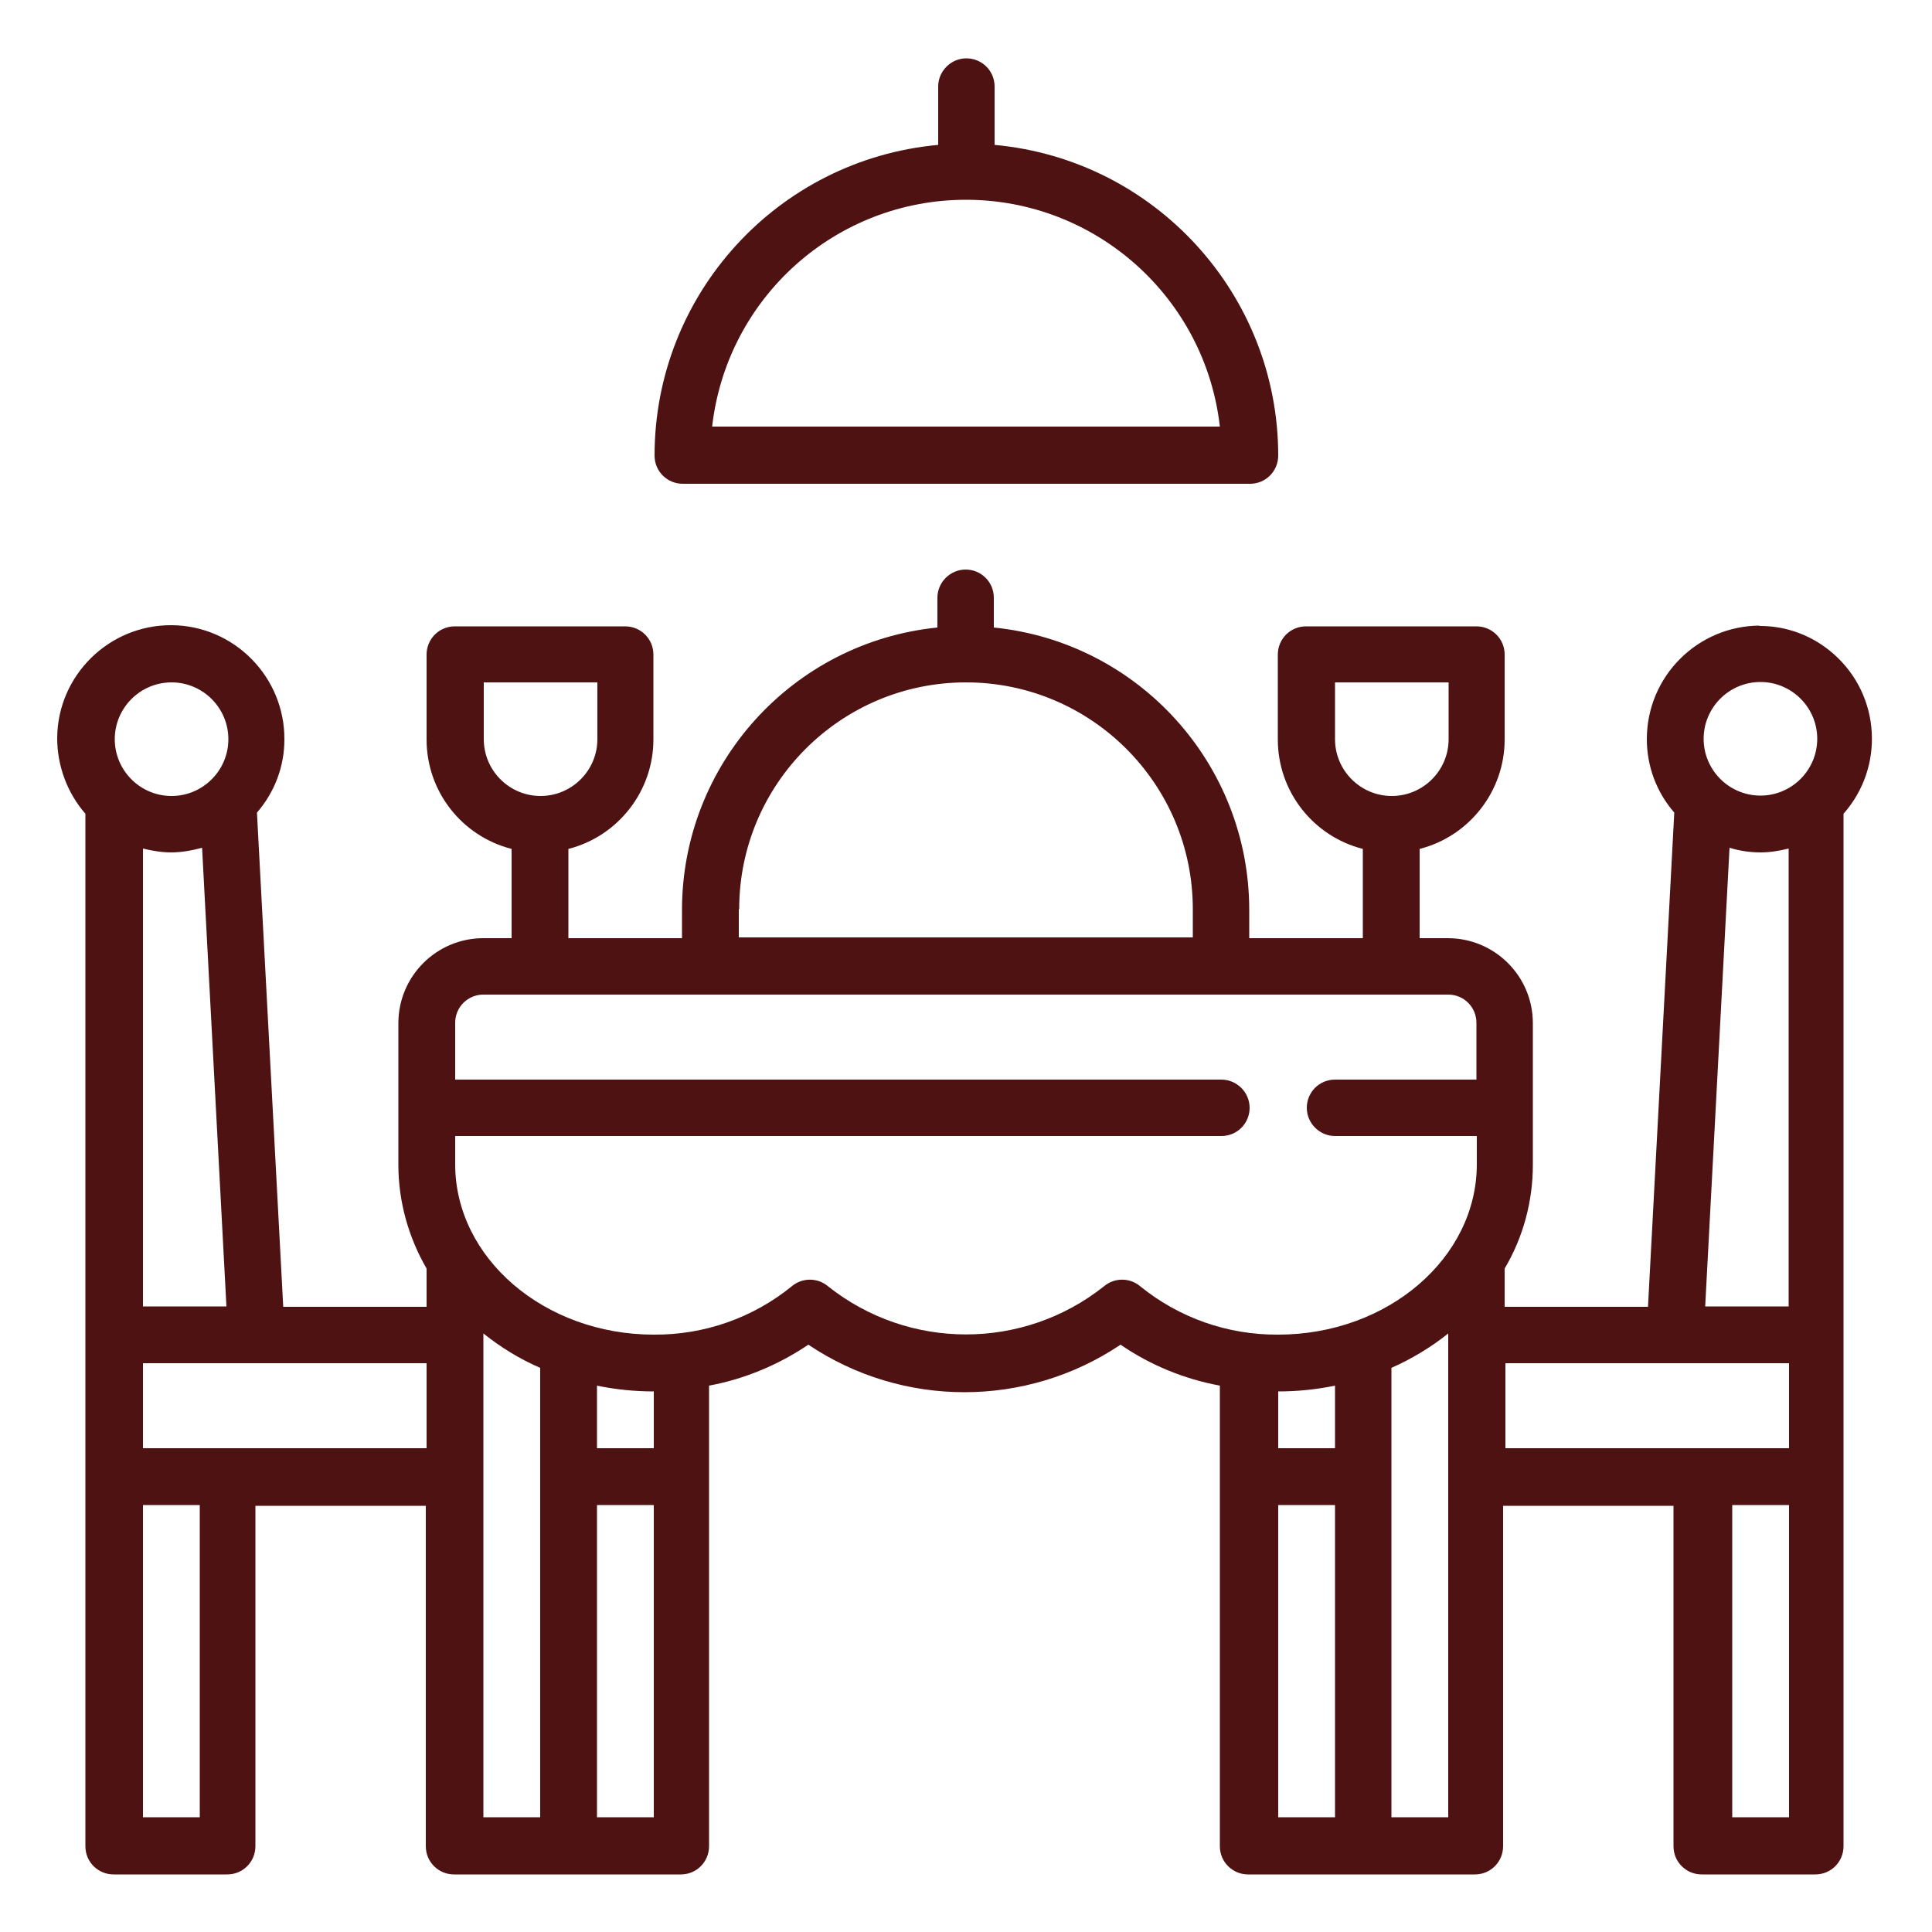
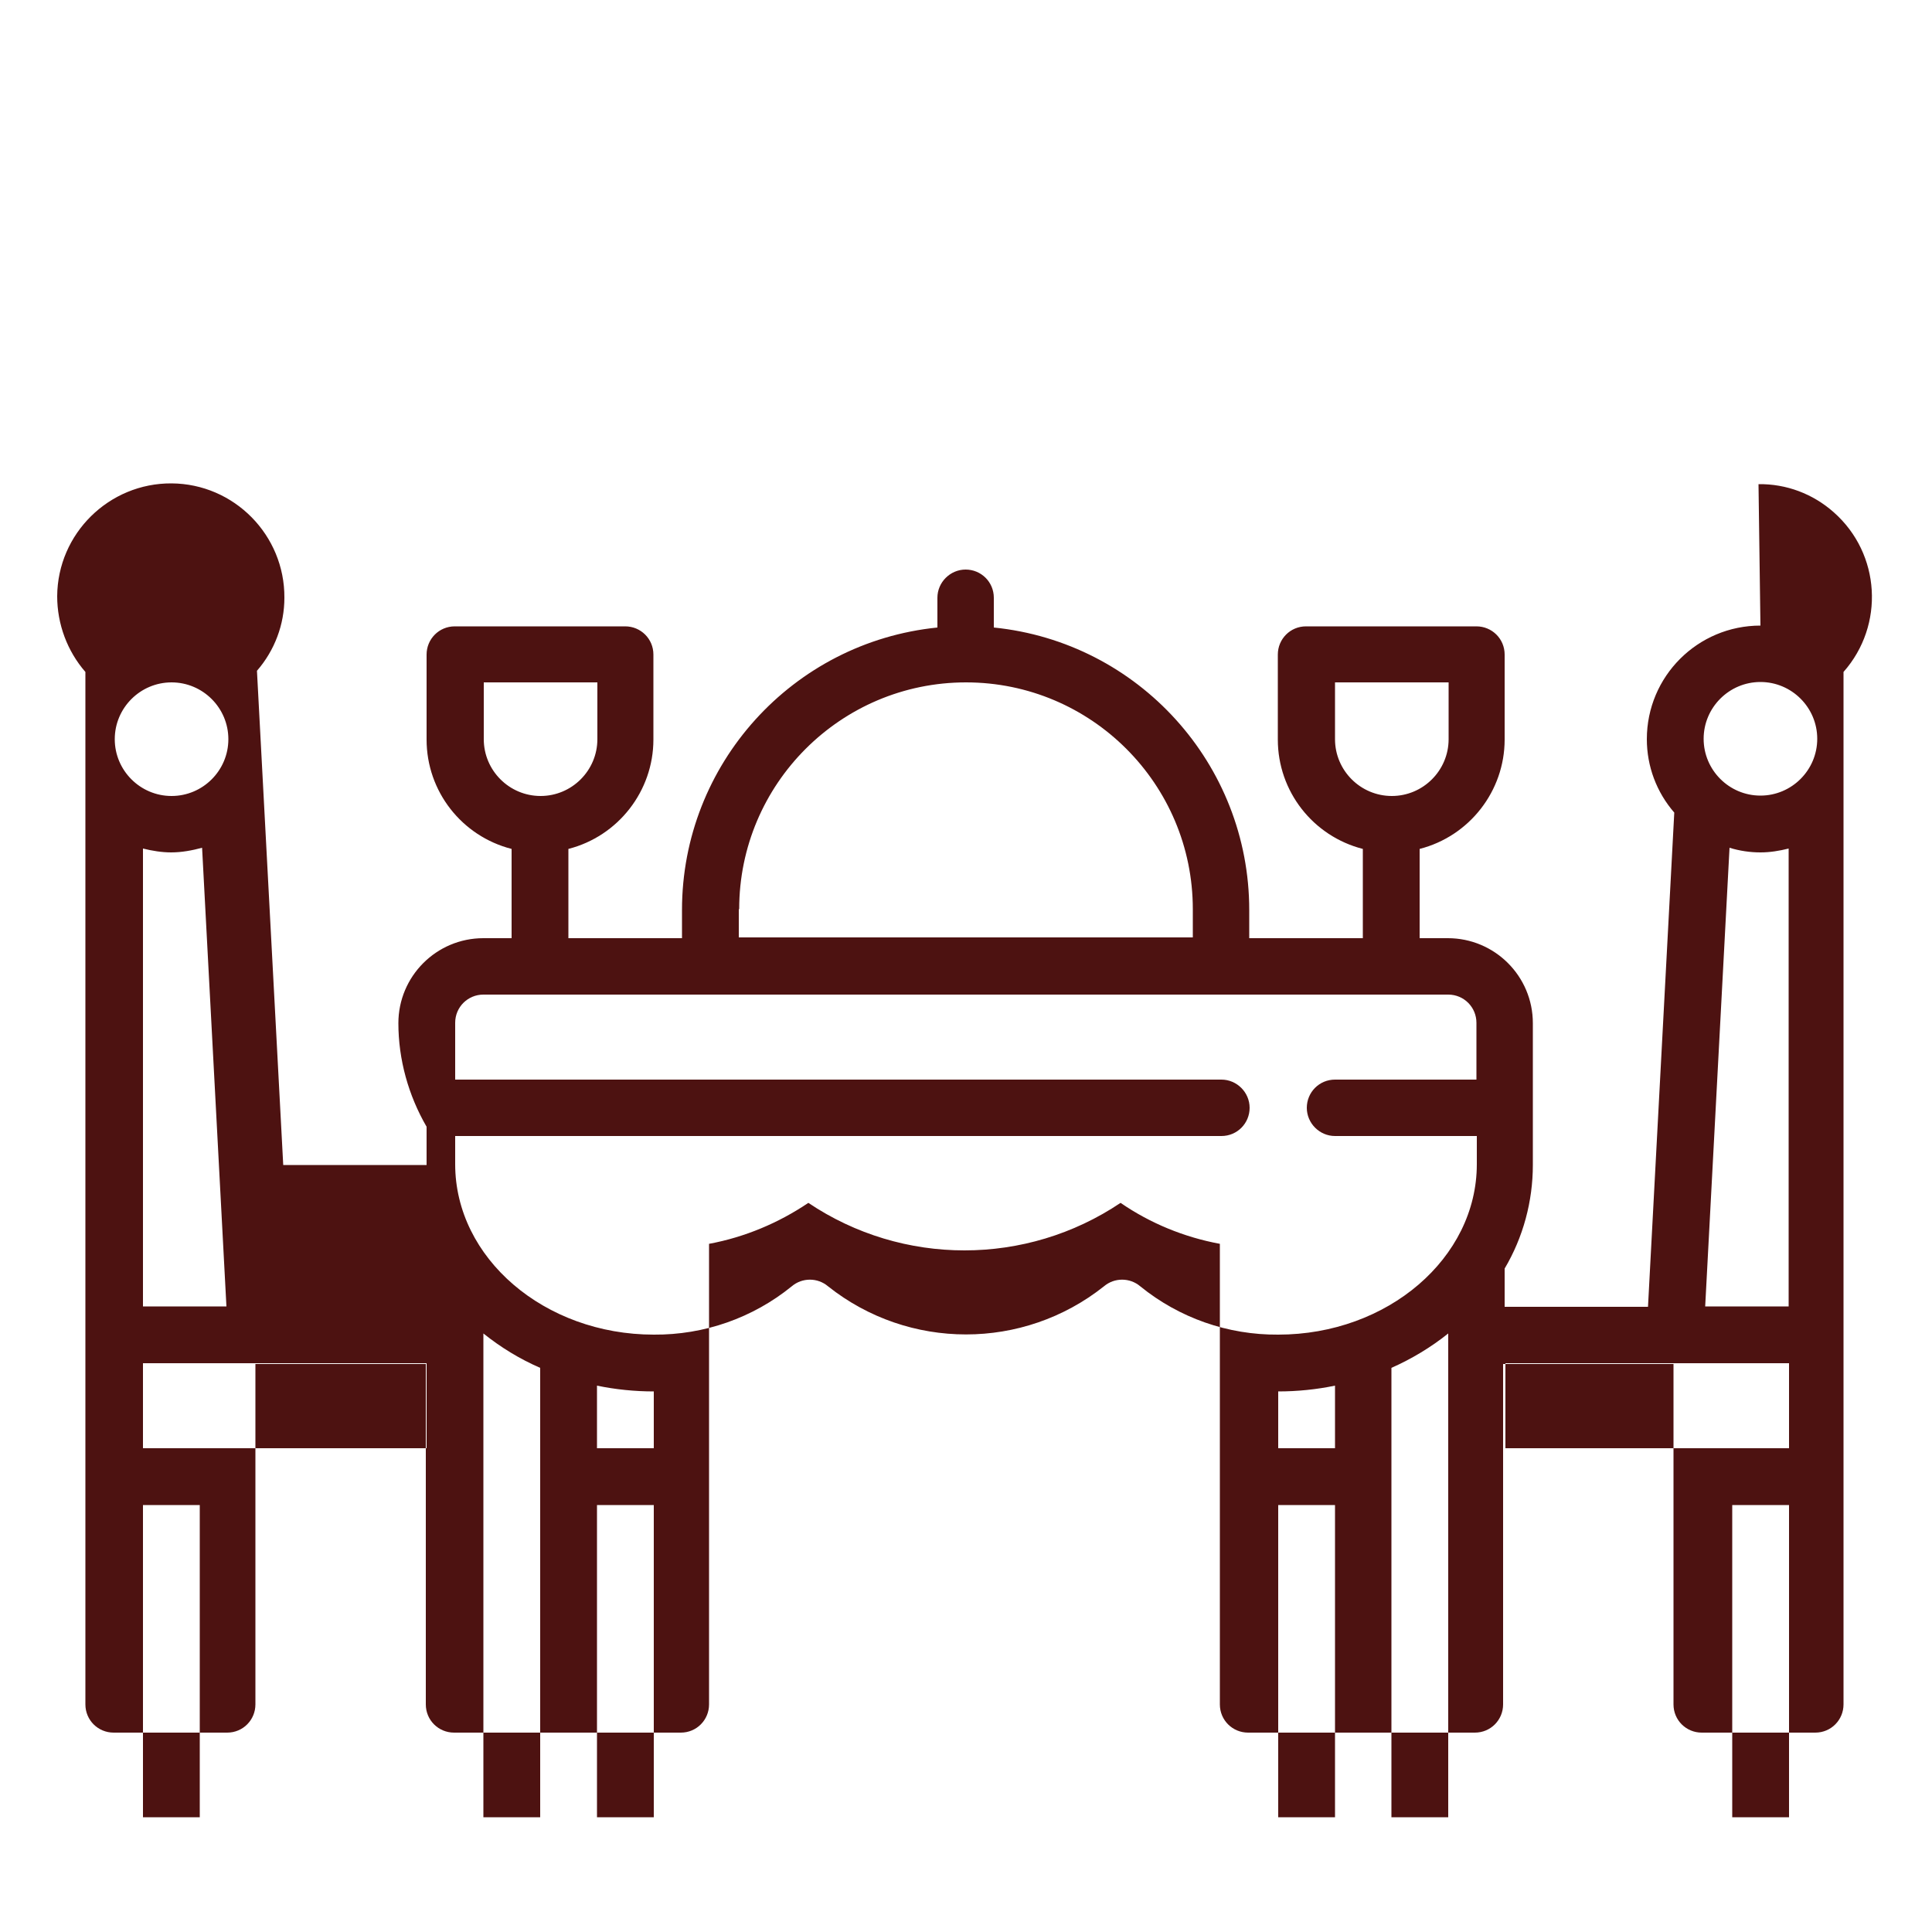
<svg xmlns="http://www.w3.org/2000/svg" id="Layer_1" data-name="Layer 1" viewBox="0 0 50 50">
  <g id="Dinner-2">
    <g>
-       <path d="M45.56,16.19c-1.62,0-2.94,1.31-2.94,2.94h0c0,.7.25,1.37.71,1.9l-.68,12.79h-3.71v-.99c.48-.81.73-1.74.73-2.68v-3.67c0-1.22-.99-2.2-2.2-2.2h-.73v-2.31c1.29-.33,2.2-1.5,2.2-2.83v-2.2c0-.41-.33-.73-.73-.73h-4.41c-.41,0-.73.33-.73.73v2.2c0,1.34.91,2.5,2.2,2.83v2.31h-2.94v-.73c0-3.77-2.86-6.93-6.61-7.31v-.77c0-.41-.33-.73-.73-.73s-.73.33-.73.73v.77c-3.75.38-6.61,3.54-6.61,7.31v.73h-2.94v-2.31c1.29-.33,2.2-1.5,2.2-2.83v-2.2c0-.41-.33-.73-.73-.73h-4.41c-.41,0-.73.33-.73.73v2.2c0,1.34.91,2.5,2.2,2.83v2.31h-.73c-1.22,0-2.2.99-2.2,2.2v3.67c0,.94.26,1.87.73,2.68v.99h-3.71l-.68-12.79c.46-.53.71-1.2.71-1.89.01-1.62-1.3-2.95-2.92-2.96-1.62-.01-2.95,1.3-2.96,2.92,0,.72.26,1.42.73,1.96v26.72c0,.41.33.73.73.73h2.94c.41,0,.73-.33.73-.73v-8.81h4.41v8.81c0,.41.33.73.73.73h5.87c.41,0,.73-.33.73-.73v-11.92c.92-.17,1.8-.54,2.57-1.06,2.44,1.64,5.64,1.64,8.08,0,.77.53,1.65.89,2.57,1.06v11.92c0,.41.33.73.73.73h5.87c.41,0,.73-.33.73-.73v-8.81h4.41v8.81c0,.41.33.73.73.73h2.94c.41,0,.73-.33.73-.73v-26.72c1.07-1.21.96-3.06-.25-4.13-.54-.48-1.23-.74-1.95-.73ZM2.97,19.13c0-.81.66-1.47,1.47-1.47s1.47.66,1.47,1.47-.66,1.47-1.47,1.47c-.81,0-1.47-.66-1.47-1.47ZM5.87,33.81h-2.17v-11.85c.24.06.49.1.73.1.27,0,.54-.05.8-.12l.63,11.87ZM5.17,47.03h-1.47v-8.08h1.47v8.08ZM11.05,37.48H3.7v-2.2h7.34v2.2ZM34.55,19.13v-1.47h2.94v1.47c0,.81-.66,1.47-1.47,1.47s-1.47-.66-1.47-1.47ZM19.13,23.53c0-3.24,2.63-5.87,5.87-5.87s5.87,2.63,5.87,5.87v.73h-11.75v-.73ZM12.52,19.13v-1.47h2.94v1.47c0,.81-.66,1.47-1.47,1.47s-1.47-.66-1.47-1.47ZM13.98,47.03h-1.47v-12.52c.45.36.94.66,1.47.89v11.63ZM16.92,47.03h-1.47v-8.08h1.47v8.08ZM16.92,37.48h-1.47v-1.62c.48.1.98.15,1.47.15v1.47ZM34.55,47.03h-1.47v-8.08h1.47v8.08ZM34.55,37.48h-1.47v-1.47c.49,0,.99-.05,1.47-.15v1.62ZM37.48,47.03h-1.47v-11.63c.52-.23,1.02-.53,1.47-.89v12.52ZM38.22,27.94h-3.67c-.41,0-.73.33-.73.73s.33.73.73.73h3.67v.73c0,2.43-2.31,4.41-5.14,4.41-1.3.01-2.56-.43-3.57-1.25-.27-.23-.67-.23-.94,0-2.09,1.66-5.05,1.66-7.14,0-.27-.23-.67-.23-.94,0-1.01.82-2.27,1.26-3.57,1.25-2.83,0-5.14-1.98-5.14-4.41v-.73h19.83c.41,0,.73-.33.73-.73s-.33-.73-.73-.73H11.78v-1.47c0-.41.33-.73.73-.73h24.97c.41,0,.73.33.73.73v1.47ZM46.3,47.03h-1.47v-8.08h1.47v8.08ZM46.3,37.48h-7.34v-2.2h7.34v2.2ZM46.3,33.81h-2.17l.63-11.87c.26.08.53.12.8.12.25,0,.49-.04.73-.1v11.85ZM45.56,20.59c-.81,0-1.47-.66-1.47-1.47s.66-1.47,1.47-1.47,1.47.66,1.47,1.47c0,.81-.66,1.47-1.47,1.47Z" style="fill: #4d1211;" />
-       <path d="M17.66,12.52h14.69c.41,0,.73-.33.73-.73h0c0-4.17-3.19-7.66-7.34-8.04v-1.51c0-.41-.33-.73-.73-.73s-.73.33-.73.73v1.51c-4.16.38-7.34,3.87-7.34,8.04,0,.41.33.73.73.73h0ZM25,5.17c3.36,0,6.19,2.53,6.57,5.87h-13.14c.38-3.34,3.2-5.87,6.57-5.87Z" style="fill: #4d1211;" />
+       <path d="M45.56,16.19c-1.62,0-2.94,1.31-2.94,2.94h0c0,.7.25,1.37.71,1.9l-.68,12.79h-3.71v-.99c.48-.81.73-1.74.73-2.68v-3.67c0-1.22-.99-2.2-2.2-2.2h-.73v-2.31c1.29-.33,2.2-1.5,2.2-2.83v-2.2c0-.41-.33-.73-.73-.73h-4.41c-.41,0-.73.33-.73.73v2.2c0,1.34.91,2.5,2.2,2.83v2.31h-2.94v-.73c0-3.77-2.86-6.93-6.61-7.31v-.77c0-.41-.33-.73-.73-.73s-.73.33-.73.73v.77c-3.75.38-6.61,3.54-6.61,7.31v.73h-2.94v-2.31c1.29-.33,2.2-1.5,2.2-2.83v-2.2c0-.41-.33-.73-.73-.73h-4.41c-.41,0-.73.33-.73.73v2.2c0,1.34.91,2.5,2.2,2.83v2.31h-.73c-1.22,0-2.2.99-2.2,2.2c0,.94.26,1.87.73,2.68v.99h-3.71l-.68-12.79c.46-.53.71-1.2.71-1.89.01-1.62-1.3-2.95-2.92-2.96-1.62-.01-2.95,1.3-2.96,2.92,0,.72.26,1.42.73,1.96v26.72c0,.41.33.73.73.73h2.94c.41,0,.73-.33.73-.73v-8.81h4.41v8.81c0,.41.33.73.73.73h5.87c.41,0,.73-.33.73-.73v-11.92c.92-.17,1.8-.54,2.57-1.06,2.44,1.64,5.64,1.64,8.08,0,.77.53,1.65.89,2.57,1.06v11.92c0,.41.33.73.73.73h5.87c.41,0,.73-.33.73-.73v-8.81h4.41v8.81c0,.41.33.73.73.73h2.94c.41,0,.73-.33.73-.73v-26.72c1.07-1.21.96-3.06-.25-4.13-.54-.48-1.23-.74-1.95-.73ZM2.97,19.13c0-.81.66-1.47,1.47-1.47s1.47.66,1.47,1.47-.66,1.47-1.47,1.47c-.81,0-1.47-.66-1.47-1.47ZM5.87,33.81h-2.17v-11.85c.24.06.49.1.73.1.27,0,.54-.05.8-.12l.63,11.87ZM5.17,47.03h-1.47v-8.08h1.47v8.08ZM11.05,37.48H3.7v-2.2h7.34v2.2ZM34.55,19.13v-1.47h2.94v1.47c0,.81-.66,1.47-1.47,1.47s-1.47-.66-1.47-1.47ZM19.13,23.53c0-3.24,2.63-5.87,5.87-5.87s5.87,2.63,5.87,5.87v.73h-11.75v-.73ZM12.52,19.13v-1.47h2.94v1.47c0,.81-.66,1.47-1.47,1.47s-1.47-.66-1.47-1.47ZM13.98,47.03h-1.47v-12.52c.45.36.94.66,1.47.89v11.63ZM16.92,47.03h-1.47v-8.08h1.47v8.08ZM16.92,37.48h-1.47v-1.62c.48.1.98.15,1.47.15v1.47ZM34.55,47.03h-1.47v-8.08h1.47v8.08ZM34.55,37.48h-1.47v-1.47c.49,0,.99-.05,1.47-.15v1.62ZM37.48,47.03h-1.47v-11.63c.52-.23,1.02-.53,1.47-.89v12.52ZM38.22,27.94h-3.67c-.41,0-.73.33-.73.73s.33.73.73.73h3.67v.73c0,2.43-2.31,4.41-5.14,4.41-1.3.01-2.56-.43-3.57-1.25-.27-.23-.67-.23-.94,0-2.09,1.66-5.05,1.66-7.14,0-.27-.23-.67-.23-.94,0-1.01.82-2.27,1.26-3.57,1.25-2.83,0-5.14-1.98-5.14-4.41v-.73h19.83c.41,0,.73-.33.73-.73s-.33-.73-.73-.73H11.78v-1.47c0-.41.33-.73.73-.73h24.97c.41,0,.73.33.73.73v1.47ZM46.3,47.03h-1.47v-8.08h1.47v8.08ZM46.3,37.48h-7.34v-2.2h7.34v2.2ZM46.3,33.81h-2.17l.63-11.87c.26.08.53.12.8.12.25,0,.49-.04.73-.1v11.85ZM45.56,20.59c-.81,0-1.47-.66-1.47-1.47s.66-1.47,1.47-1.47,1.47.66,1.47,1.47c0,.81-.66,1.47-1.47,1.47Z" style="fill: #4d1211;" />
    </g>
  </g>
</svg>